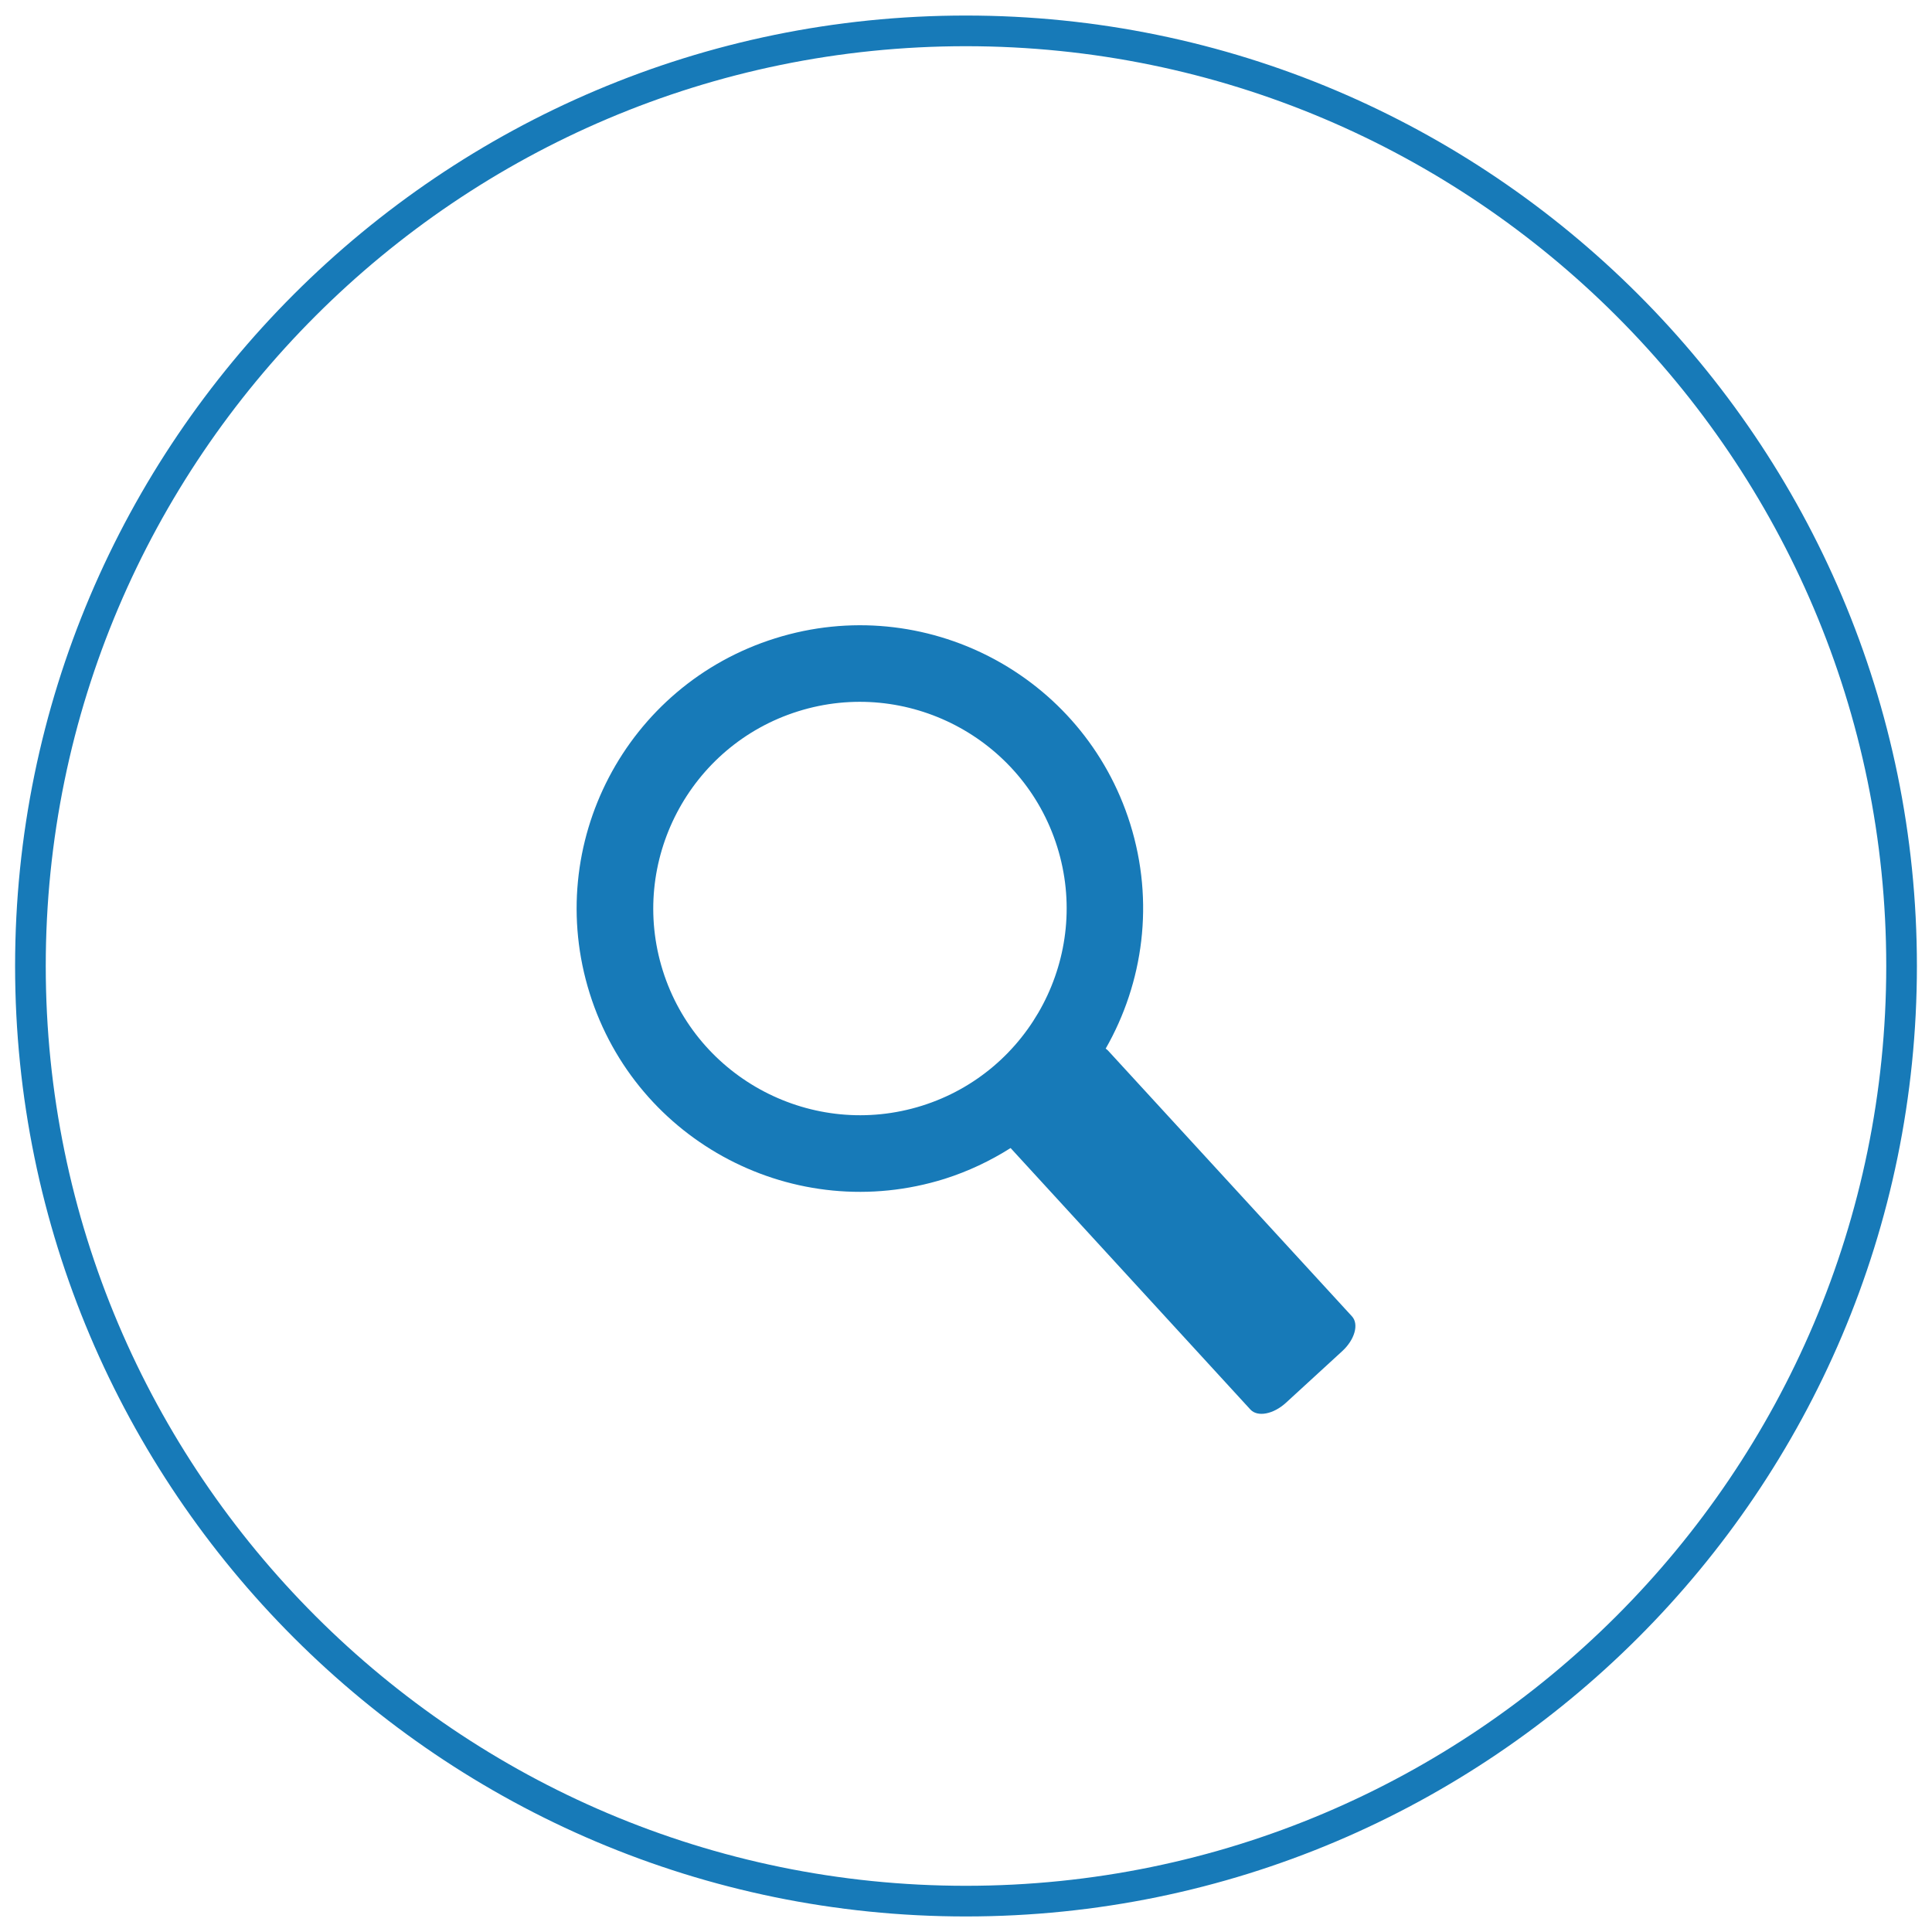
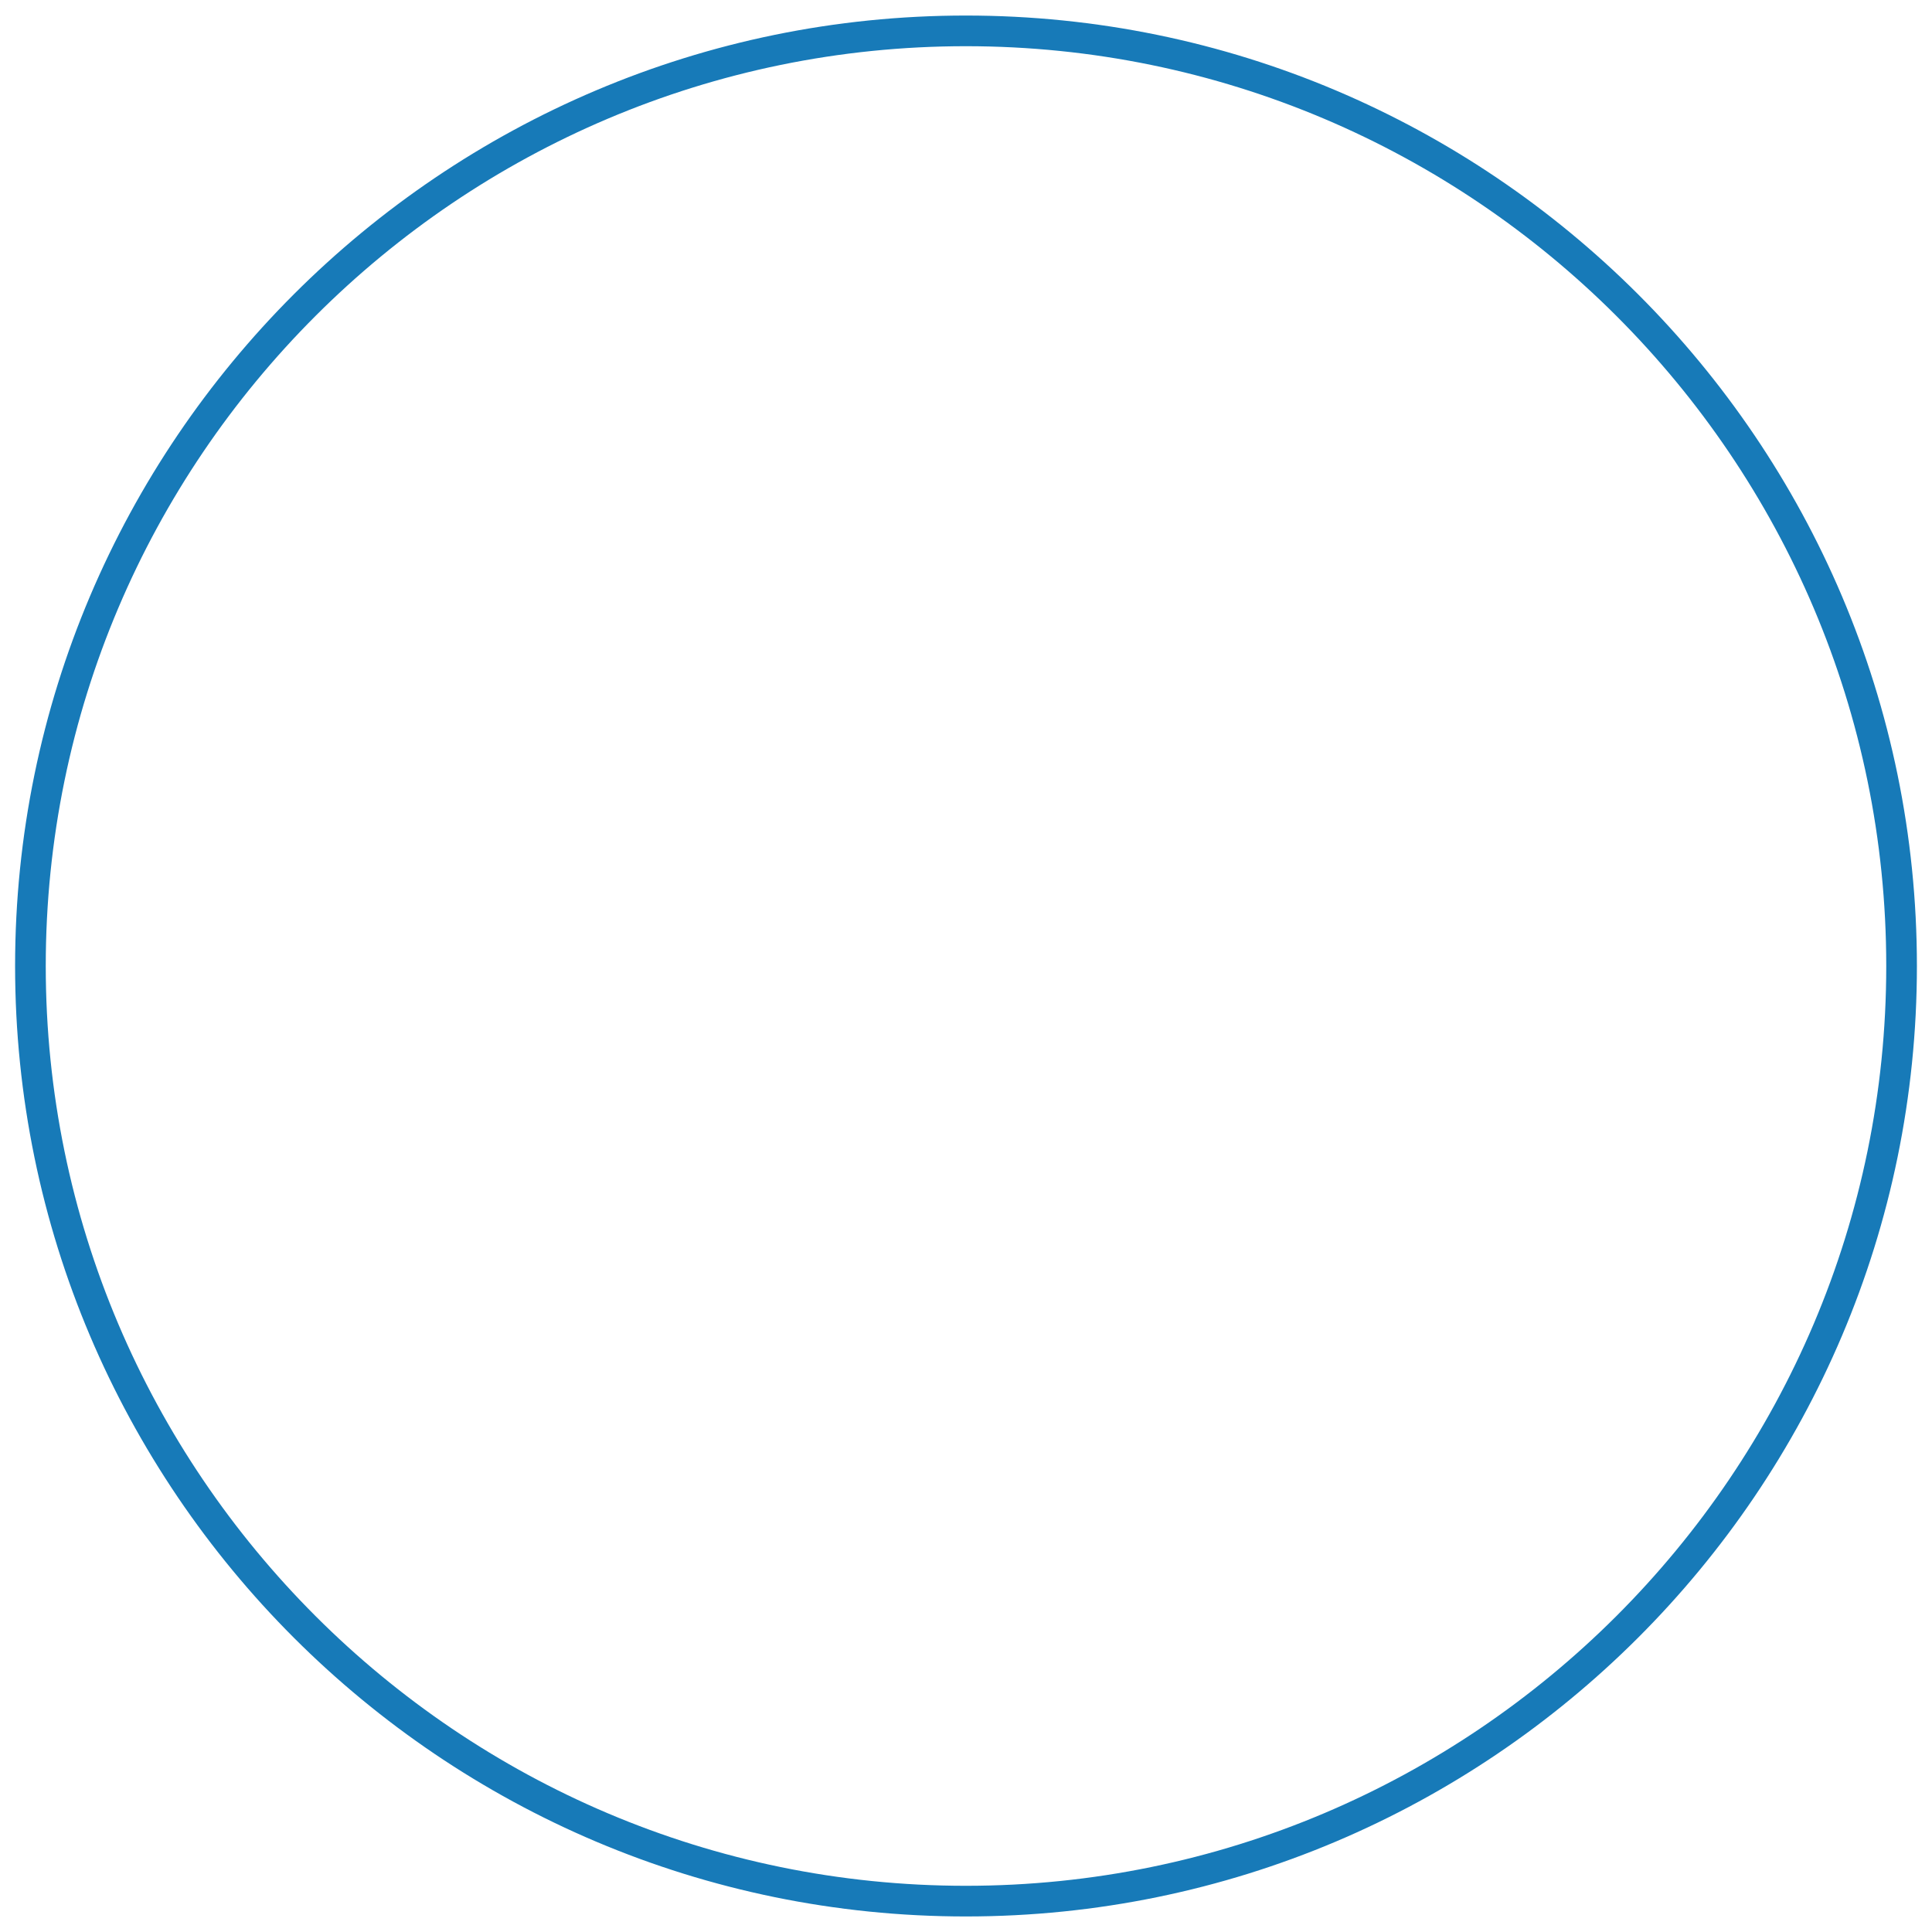
<svg xmlns="http://www.w3.org/2000/svg" version="1.1" id="Layer_1" x="0px" y="0px" width="1024px" height="1024px" viewBox="0 0 1024 1024" enable-background="new 0 0 1024 1024" xml:space="preserve">
  <g>
-     <path fill="#177AB8" d="M587.27,556.816c-0.35-0.414-0.794-0.699-1.237-1.017c19.964-34.944,25.963-77.729,12.98-119.181   c-24.788-79.125-109.056-123.115-188.148-98.295c-79.117,24.788-123.14,109.022-98.319,188.181   c24.82,79.062,109.047,123.084,188.173,98.295c12.602-4,24.218-9.553,34.913-16.313l127.114,138.604   c3.777,4.094,12.156,2.506,18.79-3.555l29.898-27.424c6.602-6.062,8.918-14.25,5.142-18.408L587.27,556.816z M488.593,586.08   c-57.67,18.059-119.244-14.125-137.327-71.73c-18.074-57.67,14.093-119.245,71.724-137.334   c57.604-18.091,119.243,14.092,137.334,71.762C578.414,506.382,546.167,568.02,488.593,586.08z" />
    <path fill="#177AB8" d="M511.921,8.238C234.062,8.238,8,234.22,8,512c0,277.779,226.062,503.761,503.921,503.761   C789.875,1015.762,1016,789.779,1016,512C1016,234.22,789.875,8.238,511.921,8.238z M511.921,999.512   C243.02,999.512,24.25,780.814,24.25,512c0-268.814,218.769-487.512,487.67-487.512C780.909,24.489,999.75,243.186,999.75,512   C999.75,780.814,780.909,999.512,511.921,999.512z" />
  </g>
</svg>